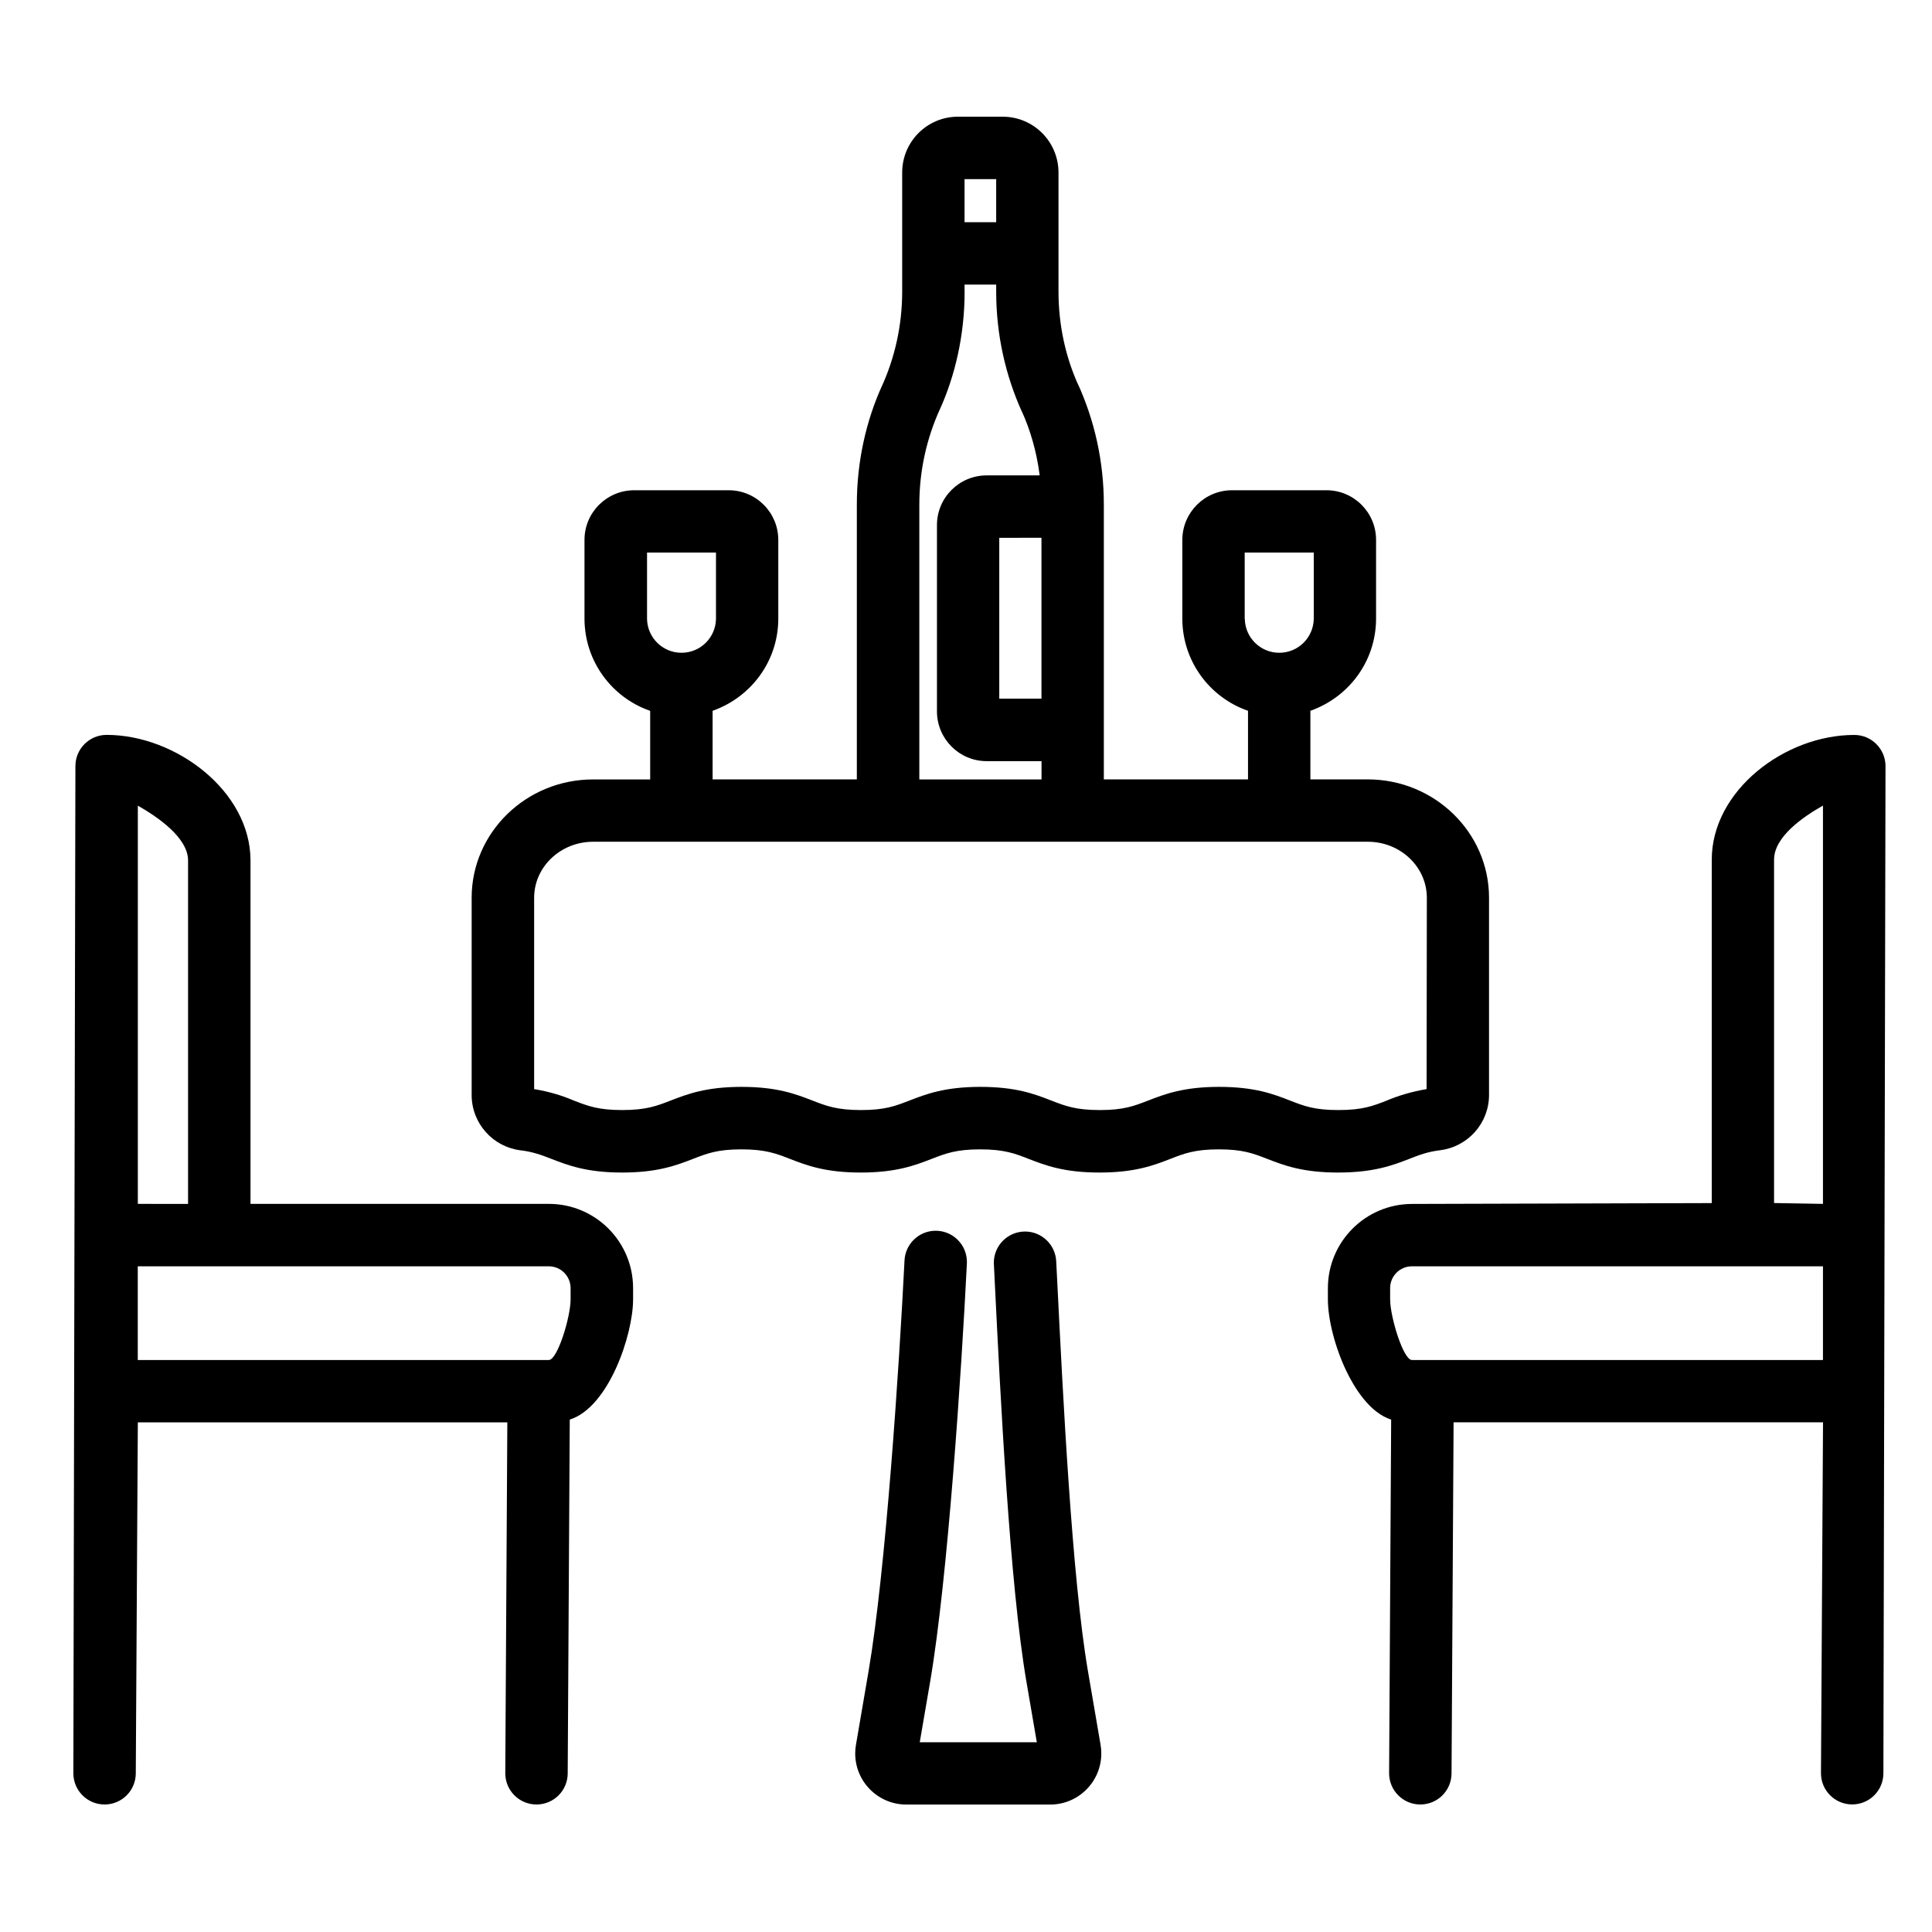
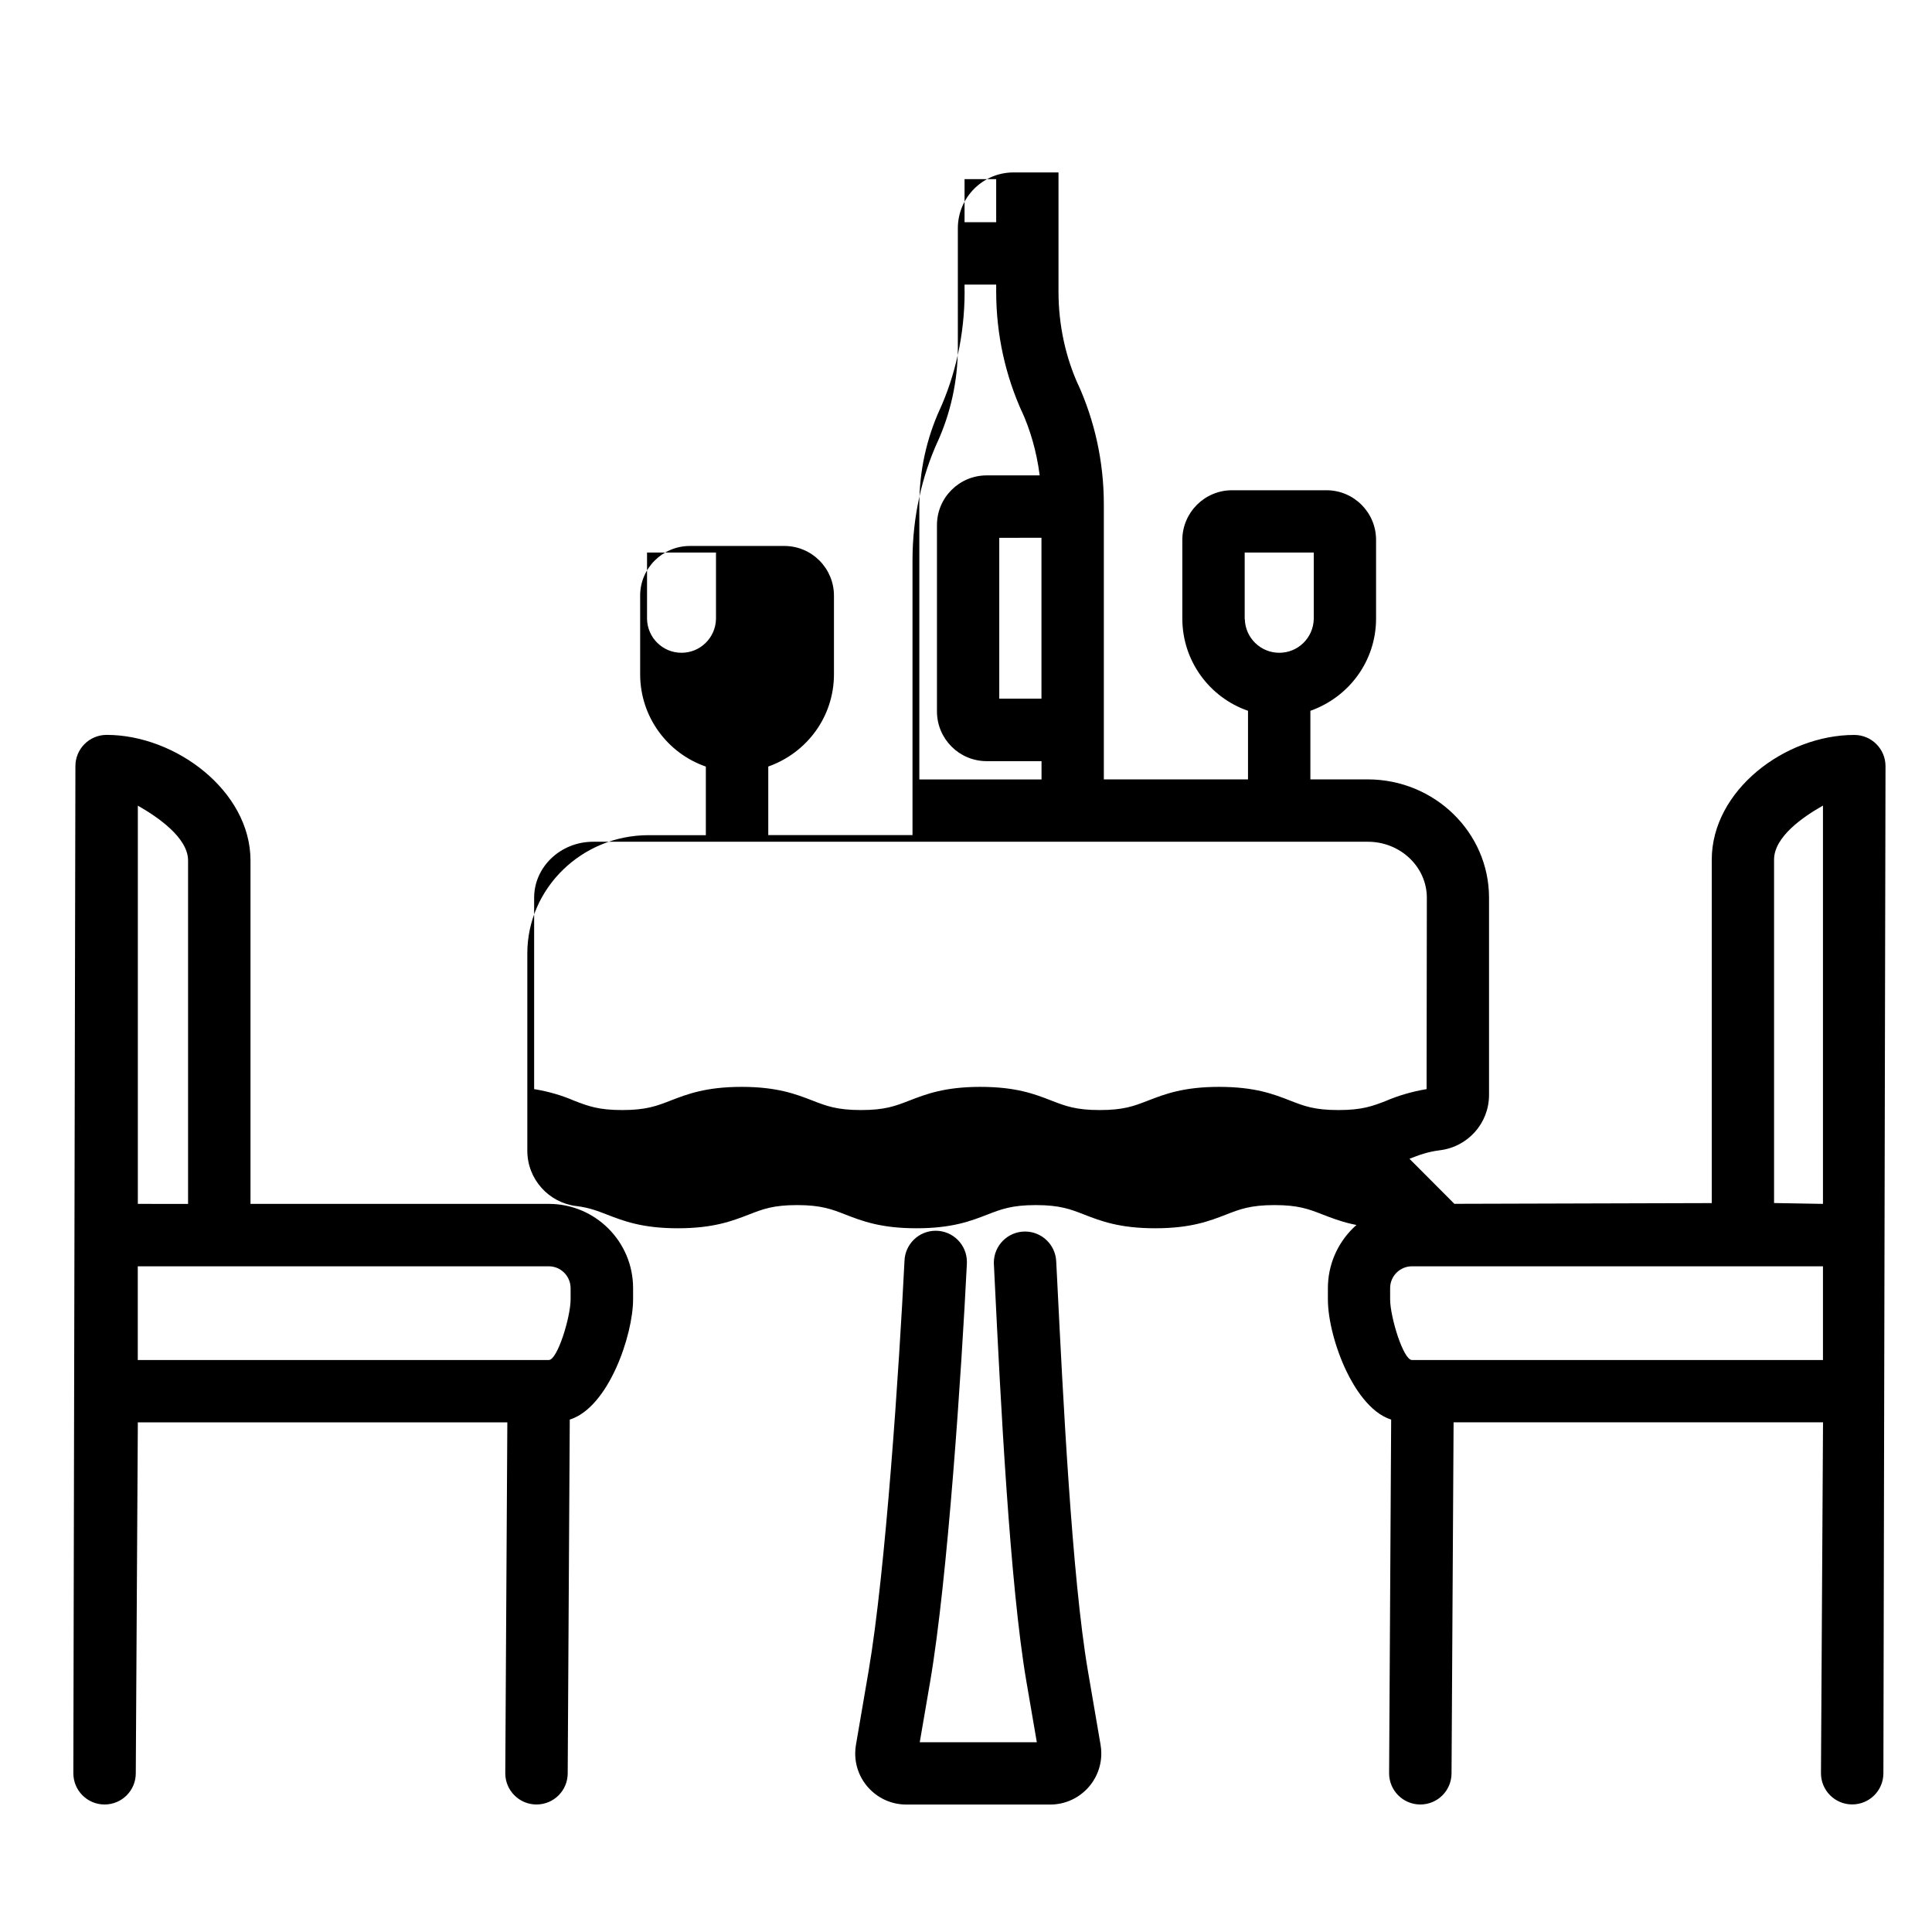
<svg xmlns="http://www.w3.org/2000/svg" version="1.1" width="32" height="32" viewBox="0 0 32 32">
  <title>dinner</title>
-   <path d="M18.020 27.68c-0.267-1.557-0.416-4.601-0.507-6.42l-0.019-0.371c-0.014-0.274-0.24-0.491-0.516-0.491-0.285 0-0.517 0.231-0.517 0.517 0 0.009 0 0.018 0.001 0.027l-0-0.001 0.016 0.326c0.092 1.861 0.246 4.975 0.523 6.588l0.172 1.002h-1.939l0.172-1.002c0.292-1.708 0.52-5.15 0.608-6.915 0.001-0.012 0.001-0.025 0.001-0.038 0-0.285-0.231-0.517-0.517-0.517-0.281 0-0.509 0.224-0.517 0.503v0.001c-0.087 1.742-0.311 5.132-0.595 6.792l-0.209 1.221c-0.008 0.043-0.012 0.091-0.012 0.141 0 0.467 0.379 0.846 0.846 0.846 0 0 0.001 0 0.001 0h2.382c0 0 0 0 0.001 0 0.467 0 0.846-0.379 0.846-0.846 0-0.051-0.004-0.1-0.013-0.148l0.001 0.005zM23.345 19.193c0.16-0.062 0.296-0.115 0.504-0.141 0.46-0.056 0.812-0.443 0.814-0.913v-3.27c0-1.081-0.902-1.96-2.010-1.96h-0.949v-1.136c0.636-0.225 1.084-0.819 1.088-1.519v-1.312c-0-0.454-0.368-0.822-0.822-0.822h-1.565c-0.453 0.001-0.82 0.368-0.822 0.821v1.312c0.004 0.7 0.452 1.295 1.077 1.516l0.011 0.004v1.136h-2.388v-4.547c0-0.002 0-0.004 0-0.006 0-0.714-0.154-1.392-0.432-2.002l0.012 0.030c-0.209-0.457-0.331-0.991-0.331-1.554 0-0.002 0-0.004 0-0.006v0-1.968c-0.001-0.509-0.413-0.922-0.922-0.923h-0.746c-0.509 0.001-0.92 0.414-0.921 0.923v1.968c0 0.001 0 0.003 0 0.004 0 0.563-0.122 1.098-0.341 1.579l0.010-0.024c-0.265 0.58-0.42 1.258-0.42 1.971 0 0.002 0 0.005 0 0.007v-0 4.548h-2.389v-1.136c0.636-0.225 1.084-0.819 1.088-1.519v-1.312c-0.001-0.454-0.368-0.822-0.822-0.822h-1.566c-0.454 0.001-0.822 0.369-0.822 0.822v1.312c0.004 0.7 0.452 1.295 1.077 1.516l0.011 0.004v1.136h-0.947c-1.108 0-2.010 0.879-2.010 1.96v3.27c0.002 0.47 0.355 0.857 0.81 0.913l0.004 0c0.208 0.026 0.345 0.079 0.505 0.141 0.274 0.106 0.584 0.227 1.174 0.227s0.902-0.121 1.176-0.227c0.234-0.091 0.404-0.157 0.8-0.157s0.576 0.069 0.8 0.157c0.274 0.106 0.584 0.227 1.176 0.227s0.902-0.121 1.176-0.227c0.226-0.088 0.404-0.157 0.802-0.157s0.576 0.069 0.8 0.157c0.274 0.106 0.584 0.227 1.176 0.227s0.902-0.121 1.176-0.227c0.224-0.088 0.404-0.157 0.8-0.157s0.567 0.066 0.8 0.157c0.274 0.106 0.584 0.227 1.176 0.227s0.908-0.121 1.181-0.227zM15.976 3.68v-0.713h0.524v0.713zM17.25 8.907v2.665h-0.699v-2.664zM15.976 4.824v-0.11h0.524v0.11c0 0.002 0 0.004 0 0.006 0 0.714 0.154 1.392 0.432 2.003l-0.012-0.030c0.143 0.311 0.248 0.673 0.298 1.052l0.002 0.019h-0.879c-0.454 0.001-0.822 0.369-0.822 0.823v3.087c0.001 0.454 0.368 0.822 0.822 0.823h0.91v0.303h-2.024v-4.548c0-0.002 0-0.004 0-0.006 0-0.562 0.122-1.096 0.34-1.577l-0.010 0.024c0.265-0.58 0.42-1.258 0.42-1.972 0-0.002 0-0.005 0-0.007v0zM20.616 10.253v-1.101h1.144v1.102c-0.008 0.31-0.26 0.558-0.571 0.558s-0.563-0.248-0.571-0.557v-0.001zM23.629 18.039c-0.248 0.042-0.469 0.108-0.678 0.197l0.019-0.007c-0.235 0.091-0.404 0.157-0.802 0.157s-0.567-0.066-0.8-0.157c-0.274-0.107-0.584-0.227-1.176-0.227s-0.902 0.121-1.176 0.227c-0.235 0.091-0.404 0.157-0.8 0.157s-0.567-0.066-0.802-0.157c-0.274-0.107-0.584-0.227-1.176-0.227s-0.902 0.121-1.176 0.227c-0.235 0.091-0.404 0.157-0.802 0.157s-0.576-0.069-0.802-0.157c-0.274-0.106-0.584-0.227-1.175-0.227s-0.902 0.121-1.176 0.227c-0.226 0.088-0.404 0.157-0.8 0.157s-0.567-0.066-0.802-0.157c-0.189-0.082-0.41-0.148-0.64-0.187l-0.018-0.002v-3.17c0-0.512 0.438-0.928 0.977-0.928h12.832c0.539 0 0.977 0.416 0.977 0.928zM10.717 10.253v-1.101h1.142v1.102c-0.008 0.31-0.26 0.558-0.571 0.558s-0.563-0.248-0.571-0.557v-0.001zM30.711 12.173c-1.146 0-2.359 0.919-2.359 2.067v5.687l-4.964 0.014c-0.77 0.001-1.393 0.625-1.394 1.394v0.186c0 0.336 0.121 0.804 0.308 1.192 0.123 0.256 0.378 0.685 0.74 0.8l-0.034 5.858c0 0.285 0.231 0.517 0.517 0.517s0.517-0.231 0.517-0.517v0l0.034-5.813h6.119l-0.034 5.812c0 0.285 0.231 0.517 0.517 0.517s0.517-0.231 0.517-0.517v0l0.035-16.682c-0.001-0.284-0.232-0.515-0.517-0.515h-0zM23.025 21.335c0-0.199 0.162-0.361 0.361-0.361h6.808v1.552h-6.808c-0.143 0-0.361-0.714-0.361-1.005zM30.194 13.344v6.596l-0.81-0.014v-5.687c0-0.381 0.485-0.712 0.81-0.896zM9.090 19.94h-4.941v-5.688c0-1.147-1.237-2.080-2.383-2.080-0 0-0 0-0 0-0.286 0-0.517 0.232-0.517 0.517 0 0 0 0 0 0v-0l-0.034 16.682c0 0.285 0.231 0.517 0.517 0.517s0.517-0.231 0.517-0.517v0l0.034-5.812h6.12l-0.034 5.812c0 0.285 0.231 0.517 0.517 0.517s0.517-0.231 0.517-0.517v0l0.034-5.858c0.643-0.202 1.049-1.401 1.049-1.993v-0.186c-0.001-0.77-0.625-1.393-1.394-1.394h-0zM9.451 21.335v0.186c0 0.292-0.217 1.005-0.361 1.005h-6.808v-1.552h6.808c0.199 0 0.36 0.162 0.361 0.361v0zM2.283 19.94v-6.596c0.325 0.185 0.832 0.529 0.832 0.909v5.688z" />
+   <path d="M18.020 27.68c-0.267-1.557-0.416-4.601-0.507-6.42l-0.019-0.371c-0.014-0.274-0.24-0.491-0.516-0.491-0.285 0-0.517 0.231-0.517 0.517 0 0.009 0 0.018 0.001 0.027l-0-0.001 0.016 0.326c0.092 1.861 0.246 4.975 0.523 6.588l0.172 1.002h-1.939l0.172-1.002c0.292-1.708 0.52-5.15 0.608-6.915 0.001-0.012 0.001-0.025 0.001-0.038 0-0.285-0.231-0.517-0.517-0.517-0.281 0-0.509 0.224-0.517 0.503v0.001c-0.087 1.742-0.311 5.132-0.595 6.792l-0.209 1.221c-0.008 0.043-0.012 0.091-0.012 0.141 0 0.467 0.379 0.846 0.846 0.846 0 0 0.001 0 0.001 0h2.382c0 0 0 0 0.001 0 0.467 0 0.846-0.379 0.846-0.846 0-0.051-0.004-0.1-0.013-0.148l0.001 0.005zM23.345 19.193c0.16-0.062 0.296-0.115 0.504-0.141 0.46-0.056 0.812-0.443 0.814-0.913v-3.27c0-1.081-0.902-1.96-2.010-1.96h-0.949v-1.136c0.636-0.225 1.084-0.819 1.088-1.519v-1.312c-0-0.454-0.368-0.822-0.822-0.822h-1.565c-0.453 0.001-0.82 0.368-0.822 0.821v1.312c0.004 0.7 0.452 1.295 1.077 1.516l0.011 0.004v1.136h-2.388v-4.547c0-0.002 0-0.004 0-0.006 0-0.714-0.154-1.392-0.432-2.002l0.012 0.030c-0.209-0.457-0.331-0.991-0.331-1.554 0-0.002 0-0.004 0-0.006v0-1.968h-0.746c-0.509 0.001-0.92 0.414-0.921 0.923v1.968c0 0.001 0 0.003 0 0.004 0 0.563-0.122 1.098-0.341 1.579l0.010-0.024c-0.265 0.58-0.42 1.258-0.42 1.971 0 0.002 0 0.005 0 0.007v-0 4.548h-2.389v-1.136c0.636-0.225 1.084-0.819 1.088-1.519v-1.312c-0.001-0.454-0.368-0.822-0.822-0.822h-1.566c-0.454 0.001-0.822 0.369-0.822 0.822v1.312c0.004 0.7 0.452 1.295 1.077 1.516l0.011 0.004v1.136h-0.947c-1.108 0-2.010 0.879-2.010 1.96v3.27c0.002 0.47 0.355 0.857 0.81 0.913l0.004 0c0.208 0.026 0.345 0.079 0.505 0.141 0.274 0.106 0.584 0.227 1.174 0.227s0.902-0.121 1.176-0.227c0.234-0.091 0.404-0.157 0.8-0.157s0.576 0.069 0.8 0.157c0.274 0.106 0.584 0.227 1.176 0.227s0.902-0.121 1.176-0.227c0.226-0.088 0.404-0.157 0.802-0.157s0.576 0.069 0.8 0.157c0.274 0.106 0.584 0.227 1.176 0.227s0.902-0.121 1.176-0.227c0.224-0.088 0.404-0.157 0.8-0.157s0.567 0.066 0.8 0.157c0.274 0.106 0.584 0.227 1.176 0.227s0.908-0.121 1.181-0.227zM15.976 3.68v-0.713h0.524v0.713zM17.25 8.907v2.665h-0.699v-2.664zM15.976 4.824v-0.11h0.524v0.11c0 0.002 0 0.004 0 0.006 0 0.714 0.154 1.392 0.432 2.003l-0.012-0.030c0.143 0.311 0.248 0.673 0.298 1.052l0.002 0.019h-0.879c-0.454 0.001-0.822 0.369-0.822 0.823v3.087c0.001 0.454 0.368 0.822 0.822 0.823h0.91v0.303h-2.024v-4.548c0-0.002 0-0.004 0-0.006 0-0.562 0.122-1.096 0.34-1.577l-0.010 0.024c0.265-0.58 0.42-1.258 0.42-1.972 0-0.002 0-0.005 0-0.007v0zM20.616 10.253v-1.101h1.144v1.102c-0.008 0.31-0.26 0.558-0.571 0.558s-0.563-0.248-0.571-0.557v-0.001zM23.629 18.039c-0.248 0.042-0.469 0.108-0.678 0.197l0.019-0.007c-0.235 0.091-0.404 0.157-0.802 0.157s-0.567-0.066-0.8-0.157c-0.274-0.107-0.584-0.227-1.176-0.227s-0.902 0.121-1.176 0.227c-0.235 0.091-0.404 0.157-0.8 0.157s-0.567-0.066-0.802-0.157c-0.274-0.107-0.584-0.227-1.176-0.227s-0.902 0.121-1.176 0.227c-0.235 0.091-0.404 0.157-0.802 0.157s-0.576-0.069-0.802-0.157c-0.274-0.106-0.584-0.227-1.175-0.227s-0.902 0.121-1.176 0.227c-0.226 0.088-0.404 0.157-0.8 0.157s-0.567-0.066-0.802-0.157c-0.189-0.082-0.41-0.148-0.64-0.187l-0.018-0.002v-3.17c0-0.512 0.438-0.928 0.977-0.928h12.832c0.539 0 0.977 0.416 0.977 0.928zM10.717 10.253v-1.101h1.142v1.102c-0.008 0.31-0.26 0.558-0.571 0.558s-0.563-0.248-0.571-0.557v-0.001zM30.711 12.173c-1.146 0-2.359 0.919-2.359 2.067v5.687l-4.964 0.014c-0.77 0.001-1.393 0.625-1.394 1.394v0.186c0 0.336 0.121 0.804 0.308 1.192 0.123 0.256 0.378 0.685 0.74 0.8l-0.034 5.858c0 0.285 0.231 0.517 0.517 0.517s0.517-0.231 0.517-0.517v0l0.034-5.813h6.119l-0.034 5.812c0 0.285 0.231 0.517 0.517 0.517s0.517-0.231 0.517-0.517v0l0.035-16.682c-0.001-0.284-0.232-0.515-0.517-0.515h-0zM23.025 21.335c0-0.199 0.162-0.361 0.361-0.361h6.808v1.552h-6.808c-0.143 0-0.361-0.714-0.361-1.005zM30.194 13.344v6.596l-0.81-0.014v-5.687c0-0.381 0.485-0.712 0.81-0.896zM9.090 19.94h-4.941v-5.688c0-1.147-1.237-2.080-2.383-2.080-0 0-0 0-0 0-0.286 0-0.517 0.232-0.517 0.517 0 0 0 0 0 0v-0l-0.034 16.682c0 0.285 0.231 0.517 0.517 0.517s0.517-0.231 0.517-0.517v0l0.034-5.812h6.12l-0.034 5.812c0 0.285 0.231 0.517 0.517 0.517s0.517-0.231 0.517-0.517v0l0.034-5.858c0.643-0.202 1.049-1.401 1.049-1.993v-0.186c-0.001-0.77-0.625-1.393-1.394-1.394h-0zM9.451 21.335v0.186c0 0.292-0.217 1.005-0.361 1.005h-6.808v-1.552h6.808c0.199 0 0.36 0.162 0.361 0.361v0zM2.283 19.94v-6.596c0.325 0.185 0.832 0.529 0.832 0.909v5.688z" />
</svg>